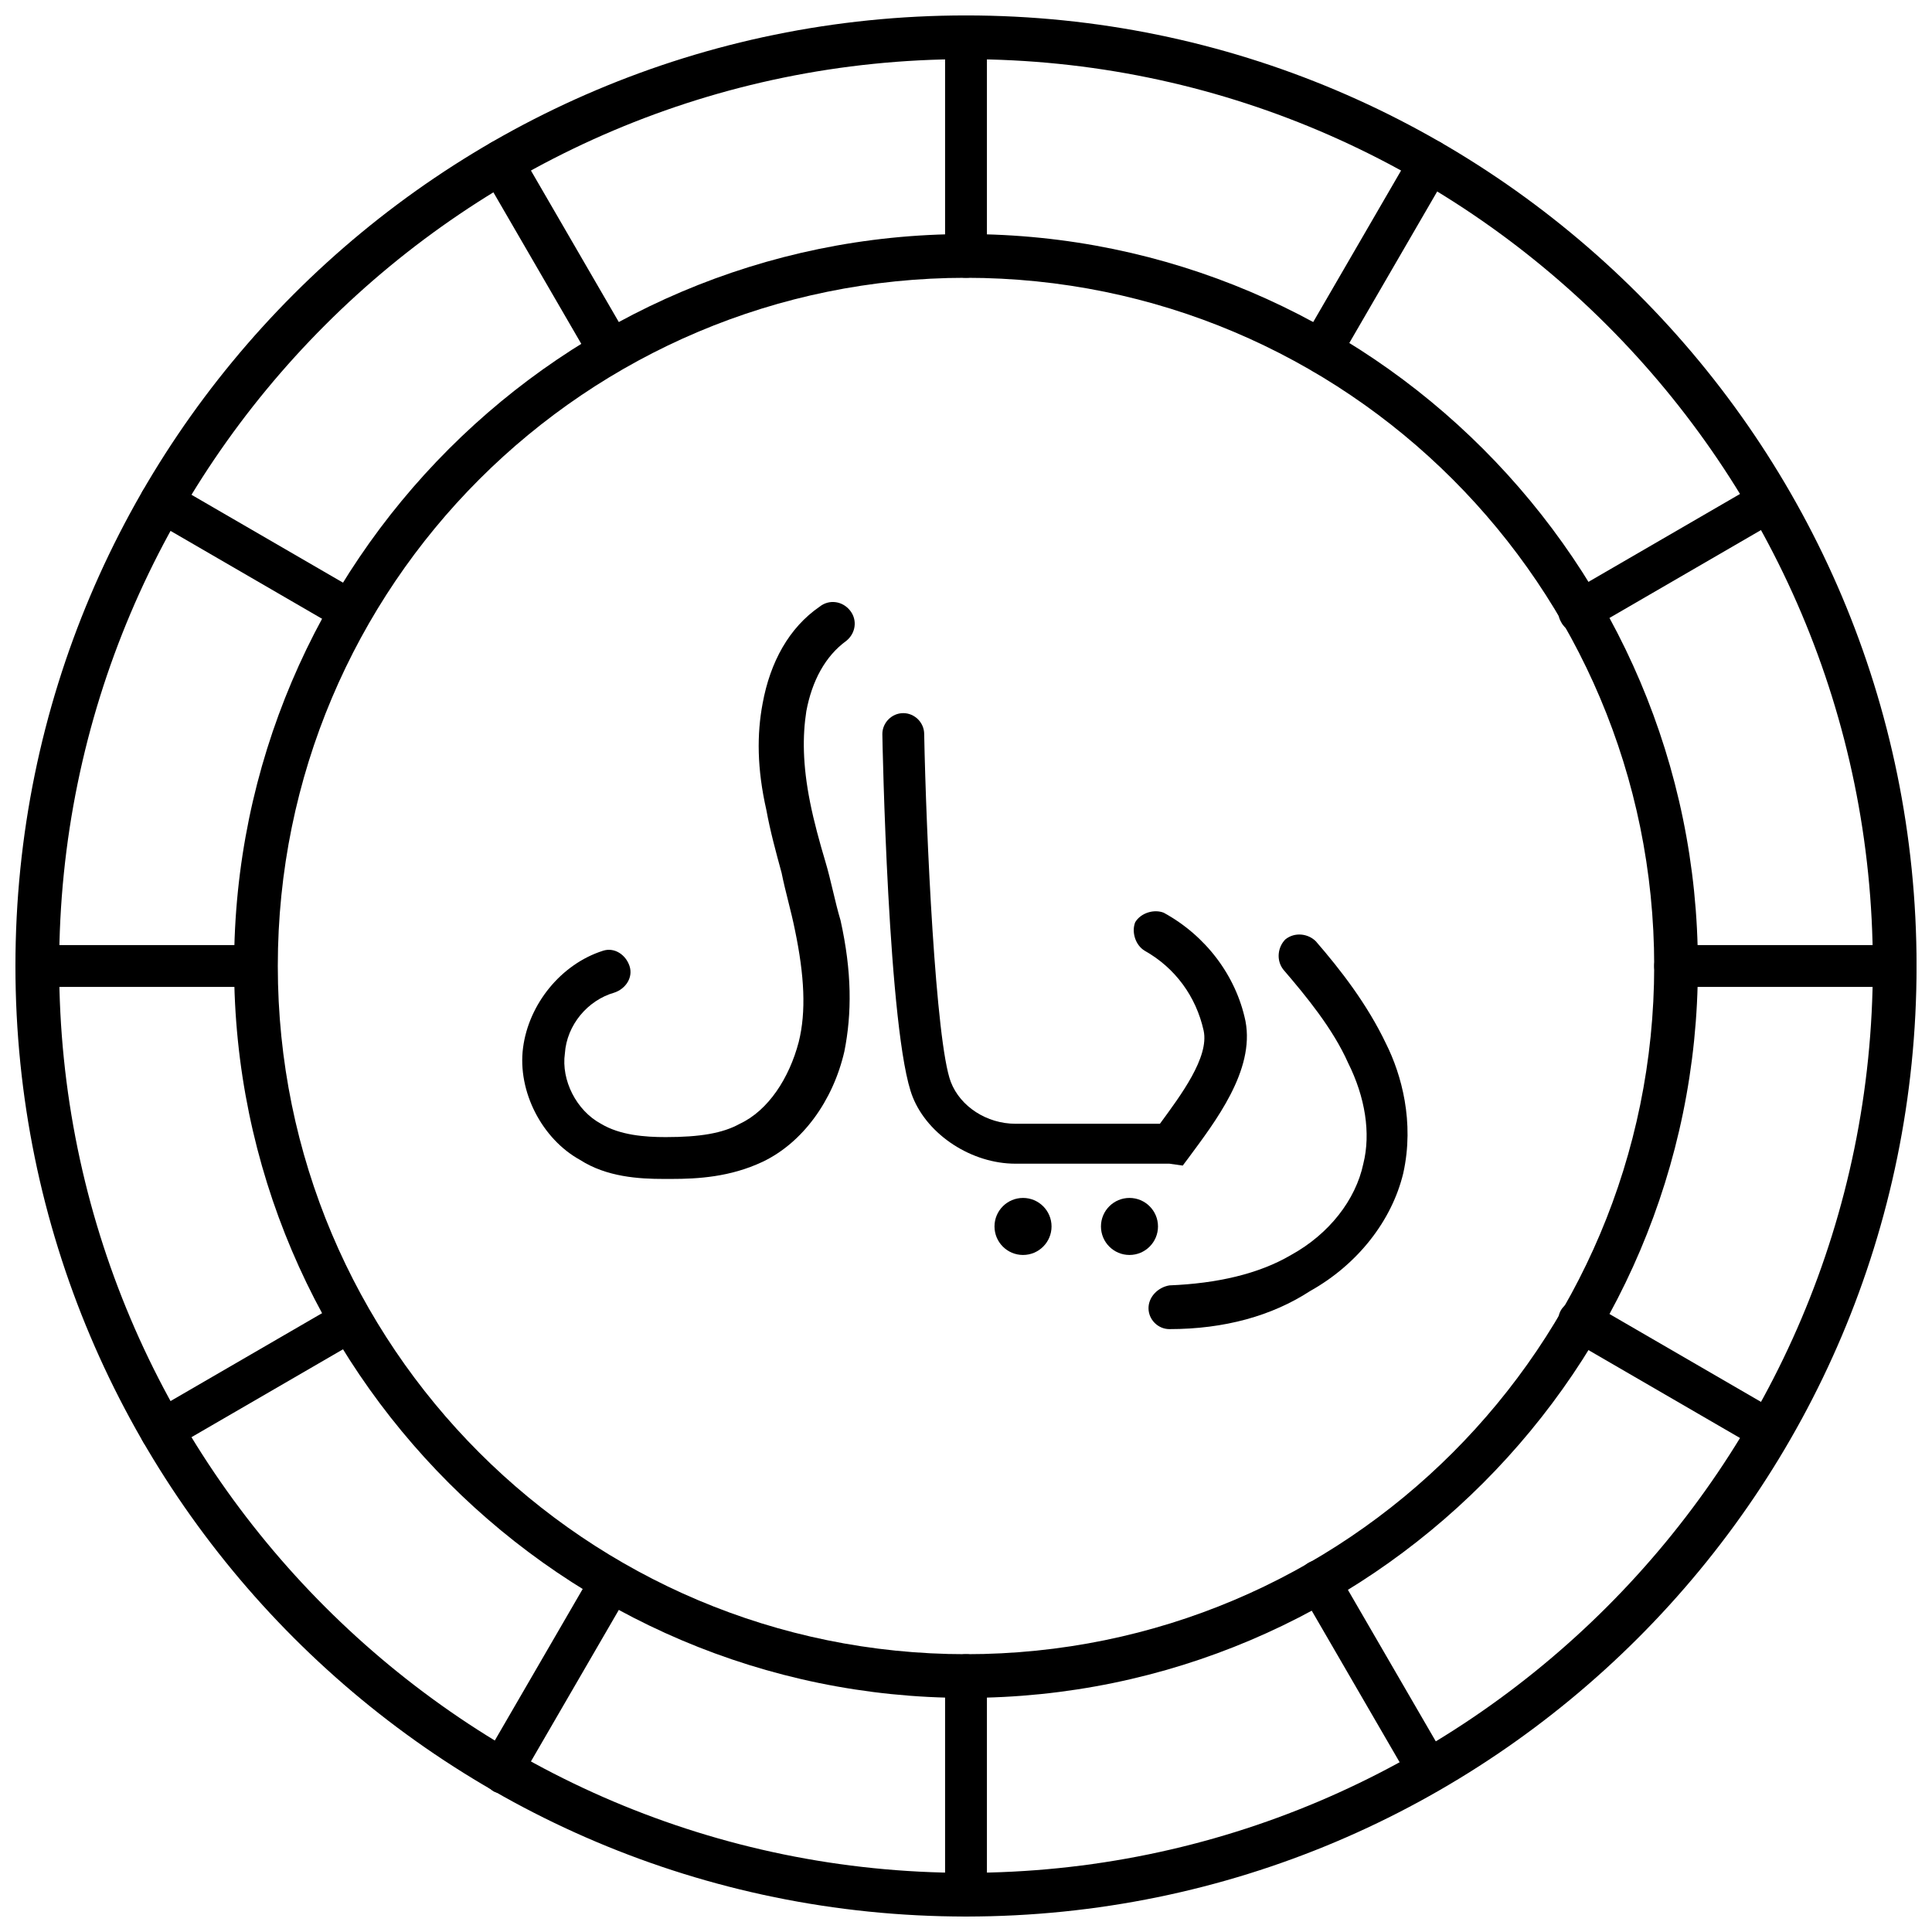
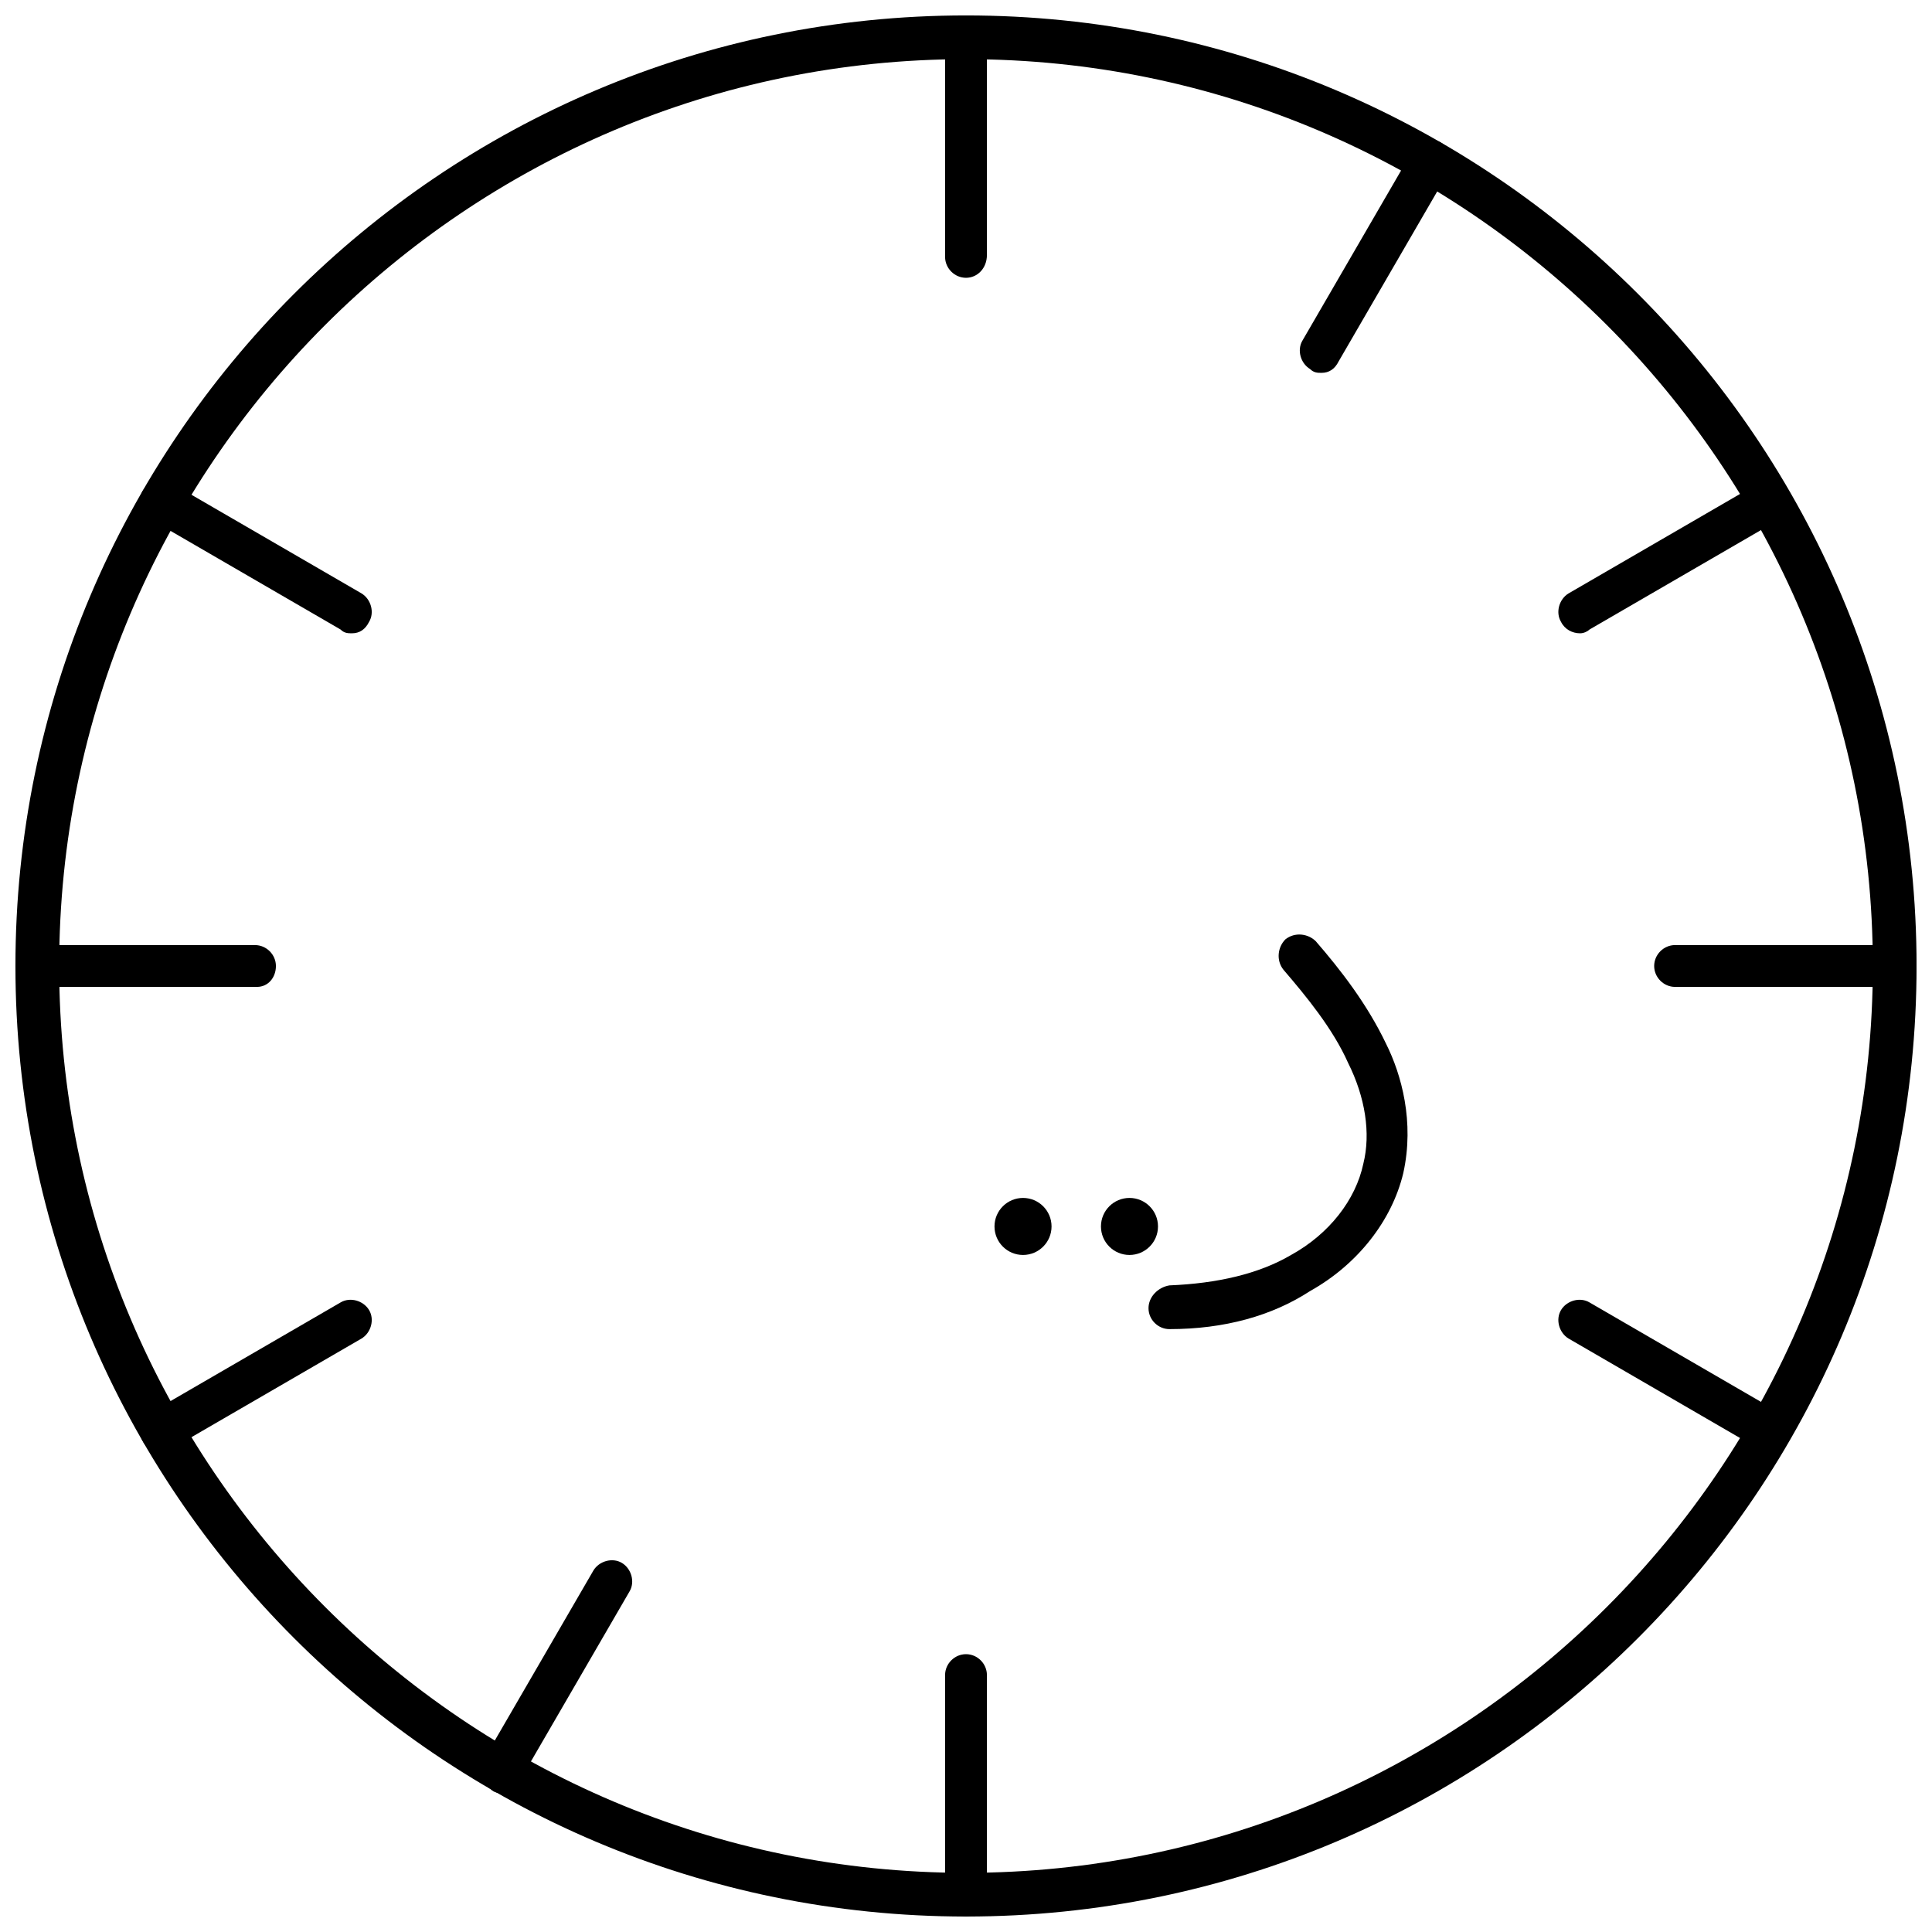
<svg xmlns="http://www.w3.org/2000/svg" width="800px" height="800px" version="1.1" viewBox="144 144 512 512">
  <defs>
    <clipPath id="e">
      <path d="m148.09 148.09h503.81v503.81h-503.81z" />
    </clipPath>
    <clipPath id="d">
      <path d="m394 582h12v69.902h-12z" />
    </clipPath>
    <clipPath id="c">
      <path d="m582 394h69.902v12h-69.902z" />
    </clipPath>
    <clipPath id="b">
      <path d="m394 148.09h12v69.906h-12z" />
    </clipPath>
    <clipPath id="a">
      <path d="m148.09 394h69.906v12h-69.906z" />
    </clipPath>
  </defs>
  <g clip-path="url(#e)">
    <path d="m400 651.9c-139.05 0-251.91-112.85-251.91-251.9 0-139.05 112.85-251.91 251.91-251.91 139.05 0 251.91 112.85 251.91 251.91-0.004 139.05-112.86 251.9-251.91 251.9zm0-492.22c-132.5 0-240.32 107.82-240.32 240.32 0 132.5 107.82 240.32 240.32 240.32 132.5 0 240.32-107.82 240.32-240.32 0-132.5-107.82-240.32-240.32-240.32z" />
  </g>
-   <path d="m400 593.96c-106.81 0-193.96-87.16-193.96-193.96-0.004-106.81 87.156-193.97 193.96-193.97 106.8 0 193.96 87.16 193.96 193.97 0 106.8-87.16 193.96-193.96 193.96zm0-376.34c-100.76 0-182.38 81.617-182.38 182.38s81.617 182.38 182.38 182.38 182.38-81.617 182.38-182.38-81.617-182.38-182.38-182.38z" />
  <g clip-path="url(#d)">
    <path d="m400 651.9c-3.023 0-5.543-2.519-5.543-5.543v-58.441c0-3.023 2.519-5.543 5.543-5.543s5.543 2.519 5.543 5.543v57.938c-0.004 3.527-2.523 6.047-5.543 6.047z" />
  </g>
-   <path d="m522.93 619.16c-2.016 0-4.031-1.008-5.039-3.023l-29.223-50.383c-1.512-2.519-0.504-6.047 2.016-7.559 2.519-1.512 6.047-0.504 7.559 2.016l29.223 50.383c1.512 2.519 0.504 6.047-2.016 7.559-0.508 0.504-1.512 1.008-2.519 1.008z" />
  <path d="m613.11 528.97c-1.008 0-2.016 0-3.023-1.008l-50.383-29.223c-2.519-1.512-3.527-5.039-2.016-7.559 1.512-2.519 5.039-3.527 7.559-2.016l50.383 29.223c2.519 1.512 3.527 5.039 2.016 7.559-0.504 2.016-2.519 3.023-4.535 3.023z" />
  <g clip-path="url(#c)">
    <path d="m646.36 405.54h-58.445c-3.023 0-5.543-2.519-5.543-5.543 0-3.023 2.519-5.543 5.543-5.543h57.938c3.023 0 5.543 2.519 5.543 5.543 0 3.023-2.016 5.543-5.035 5.543z" />
  </g>
  <path d="m562.73 311.83c-2.016 0-4.031-1.008-5.039-3.023-1.512-2.519-0.504-6.047 2.016-7.559l50.383-29.223c2.519-1.512 6.047-0.504 7.559 2.016 1.512 2.519 0.504 6.047-2.016 7.559l-50.383 29.223c-0.504 0.504-1.512 1.008-2.519 1.008z" />
  <path d="m494.21 242.81c-1.008 0-2.016 0-3.023-1.008-2.519-1.512-3.527-5.039-2.016-7.559l29.223-50.383c1.512-2.519 5.039-3.527 7.559-2.016s3.527 5.039 2.016 7.559l-29.223 50.383c-1.008 2.016-2.519 3.023-4.535 3.023z" />
  <g clip-path="url(#b)">
    <path d="m400 217.62c-3.023 0-5.543-2.519-5.543-5.543v-58.441c0-3.023 2.519-5.543 5.543-5.543s5.543 2.519 5.543 5.543v57.938c-0.004 3.527-2.523 6.047-5.543 6.047z" />
  </g>
-   <path d="m305.79 242.81c-2.016 0-4.031-1.008-5.039-3.023l-29.223-50.383c-1.004-2.516 0.004-6.043 2.523-7.555 2.519-1.512 6.047-0.504 7.559 2.016l29.223 50.383c1.512 2.519 0.504 6.047-2.016 7.559-1.012 0.5-2.019 1.004-3.027 1.004z" />
  <path d="m237.27 311.83c-1.008 0-2.016 0-3.023-1.008l-50.383-29.223c-2.519-1.512-3.527-5.039-2.016-7.559 1.512-2.519 5.039-3.527 7.559-2.016l50.383 29.223c2.519 1.512 3.527 5.039 2.016 7.559-1.012 2.016-2.519 3.023-4.535 3.023z" />
  <g clip-path="url(#a)">
    <path d="m212.08 405.54h-58.441c-3.023 0-5.543-2.519-5.543-5.539 0-3.023 2.519-5.543 5.543-5.543h57.938c3.023 0 5.543 2.519 5.543 5.543 0 3.019-2.016 5.539-5.039 5.539z" />
  </g>
  <path d="m186.89 528.97c-2.016 0-4.031-1.008-5.039-3.023-1.512-2.519-0.504-6.047 2.016-7.559l50.383-29.223c2.519-1.512 6.047-0.504 7.559 2.016 1.512 2.519 0.504 6.047-2.016 7.559l-50.383 29.223c-0.504 0.504-1.512 1.008-2.519 1.008z" />
  <path d="m277.07 619.16c-1.008 0-2.016 0-3.023-1.008-2.519-1.512-3.527-5.039-2.016-7.559l29.223-50.383c1.512-2.519 5.039-3.527 7.559-2.016 2.519 1.512 3.527 5.039 2.016 7.559l-29.223 50.383c-1.012 2.016-2.519 3.023-4.535 3.023z" />
-   <path d="m321.91 456.43h-2.016c-6.551 0-15.113-0.504-22.168-5.039-10.078-5.543-16.625-18.137-15.113-29.727 1.512-11.586 10.078-22.168 21.16-25.695 3.023-1.008 6.047 1.008 7.055 4.031 1.008 3.023-1.008 6.047-4.031 7.055-7.055 2.016-12.594 8.566-13.098 16.121-1.008 7.055 3.023 15.113 9.574 18.641 5.039 3.023 11.586 3.527 17.129 3.527 9.07 0 15.113-1.008 19.648-3.527 7.559-3.527 13.098-12.09 15.617-21.664 2.016-8.062 1.512-17.633-1.008-29.727-1.008-5.039-2.519-10.078-3.527-15.113-1.512-5.543-3.023-11.082-4.031-16.625-2.519-11.082-2.519-20.152-1.008-28.215 2.016-11.082 7.055-20.152 15.113-25.695 2.519-2.016 6.047-1.512 8.062 1.008s1.512 6.047-1.008 8.062c-5.543 4.031-9.07 10.578-10.578 18.641-1.008 6.551-1.008 14.105 1.008 24.184 1.008 5.039 2.519 10.578 4.031 15.617 1.512 5.039 2.519 10.578 4.031 15.617 3.023 13.602 3.023 24.688 1.008 34.762-3.023 13.098-11.082 24.184-21.664 29.223-8.566 4.035-17.133 4.539-24.188 4.539z" />
-   <path d="m453.91 452.39h-40.809c-11.586 0-23.176-7.559-27.207-17.633-6.551-16.121-8.062-95.219-8.062-96.227 0-3.023 2.519-5.543 5.543-5.543 3.023 0 5.543 2.519 5.543 5.543 0.504 26.199 3.023 81.617 7.055 92.195 2.519 6.551 9.574 11.082 17.129 11.082h38.289c5.543-7.559 13.098-17.633 11.586-24.688-2.016-9.07-7.559-16.625-15.617-21.16-2.519-1.512-3.527-5.039-2.519-7.559 1.512-2.519 5.039-3.527 7.559-2.519 11.082 6.047 19.145 16.625 21.664 28.719 2.519 13.098-8.062 26.703-15.113 36.273l-1.512 2.016z" />
  <path d="m453.91 496.23c-3.023 0-5.543-2.519-5.543-5.543 0-3.023 2.519-5.543 5.543-6.047 12.594-0.504 23.68-3.023 32.242-8.062 10.078-5.543 17.129-14.609 19.145-24.184 2.016-8.062 0.504-17.633-4.031-26.703-4.031-9.07-11.082-17.633-17.129-24.688-2.016-2.519-1.512-6.047 0.504-8.062 2.519-2.016 6.047-1.512 8.062 0.504 6.551 7.559 13.602 16.625 18.641 27.207 4.031 8.062 7.559 20.656 4.535 34.258-3.023 12.594-12.09 24.184-24.688 31.234-10.074 6.559-22.672 10.086-37.281 10.086z" />
  <path d="m422.67 469.02c0 4.176-3.387 7.559-7.559 7.559-4.176 0-7.559-3.383-7.559-7.559 0-4.172 3.383-7.555 7.559-7.555 4.172 0 7.559 3.383 7.559 7.555" />
  <path d="m450.88 469.02c0 4.176-3.383 7.559-7.559 7.559-4.172 0-7.555-3.383-7.555-7.559 0-4.172 3.383-7.555 7.555-7.555 4.176 0 7.559 3.383 7.559 7.555" />
</svg>